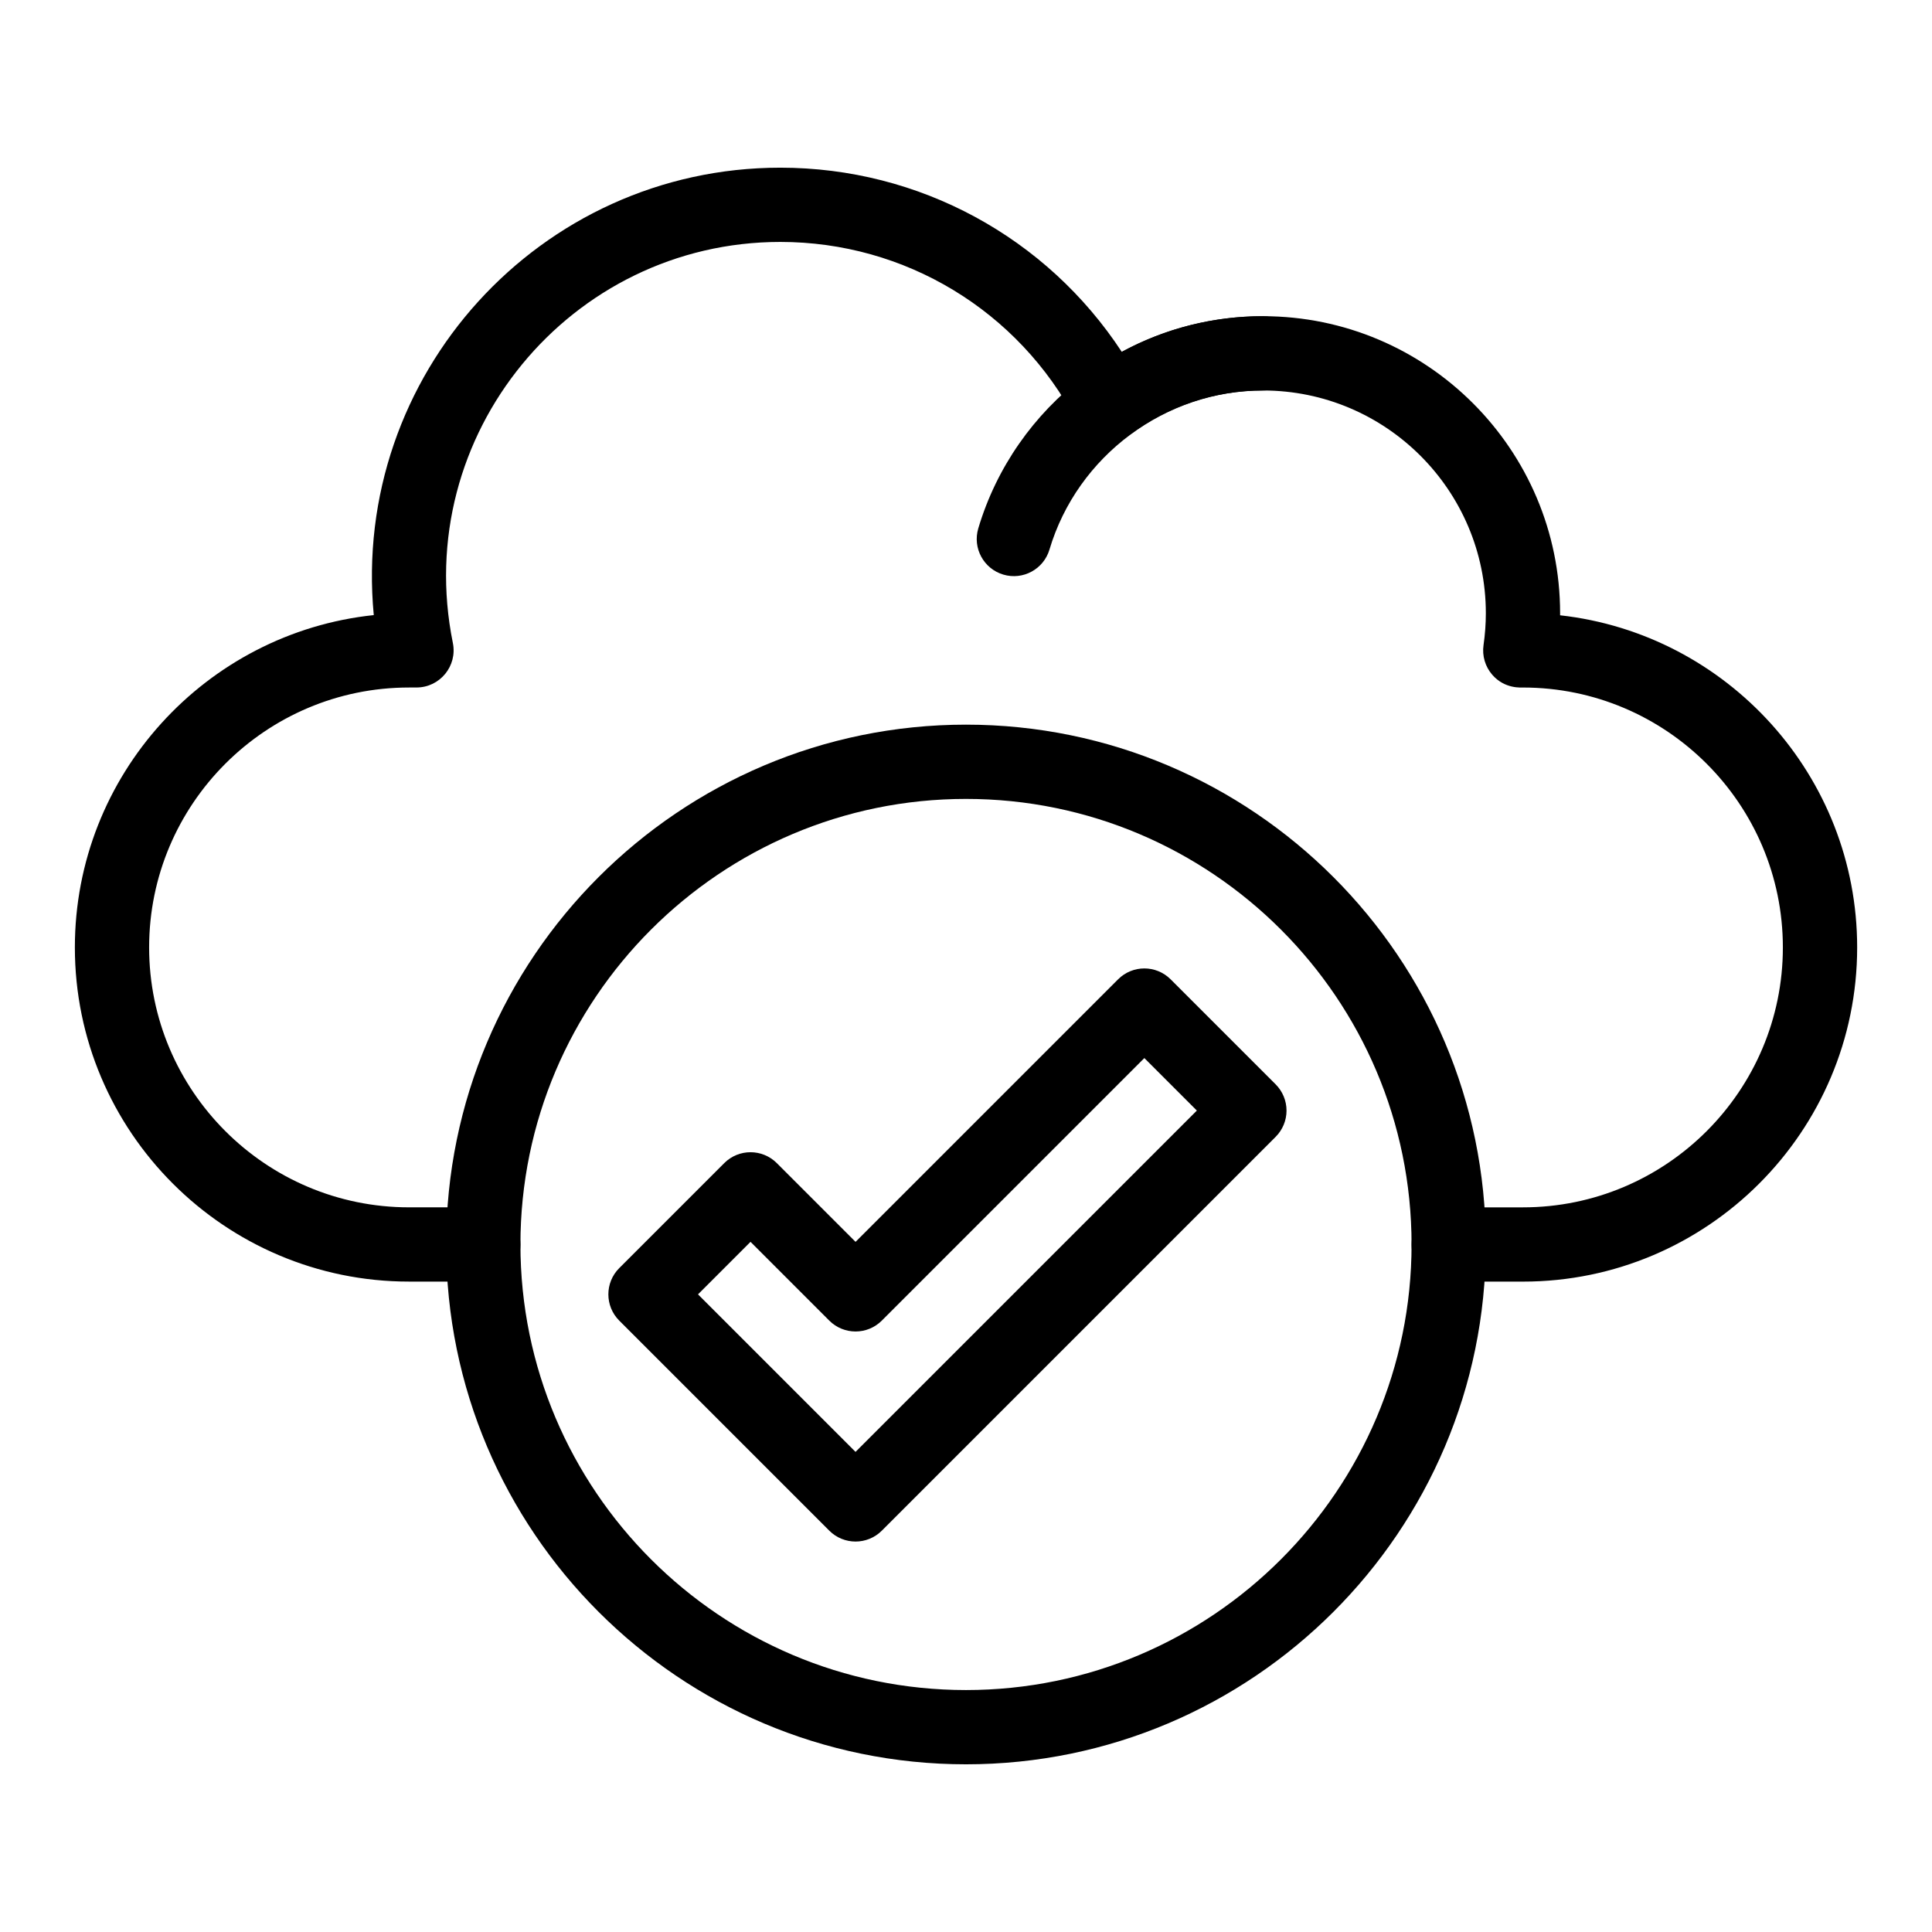
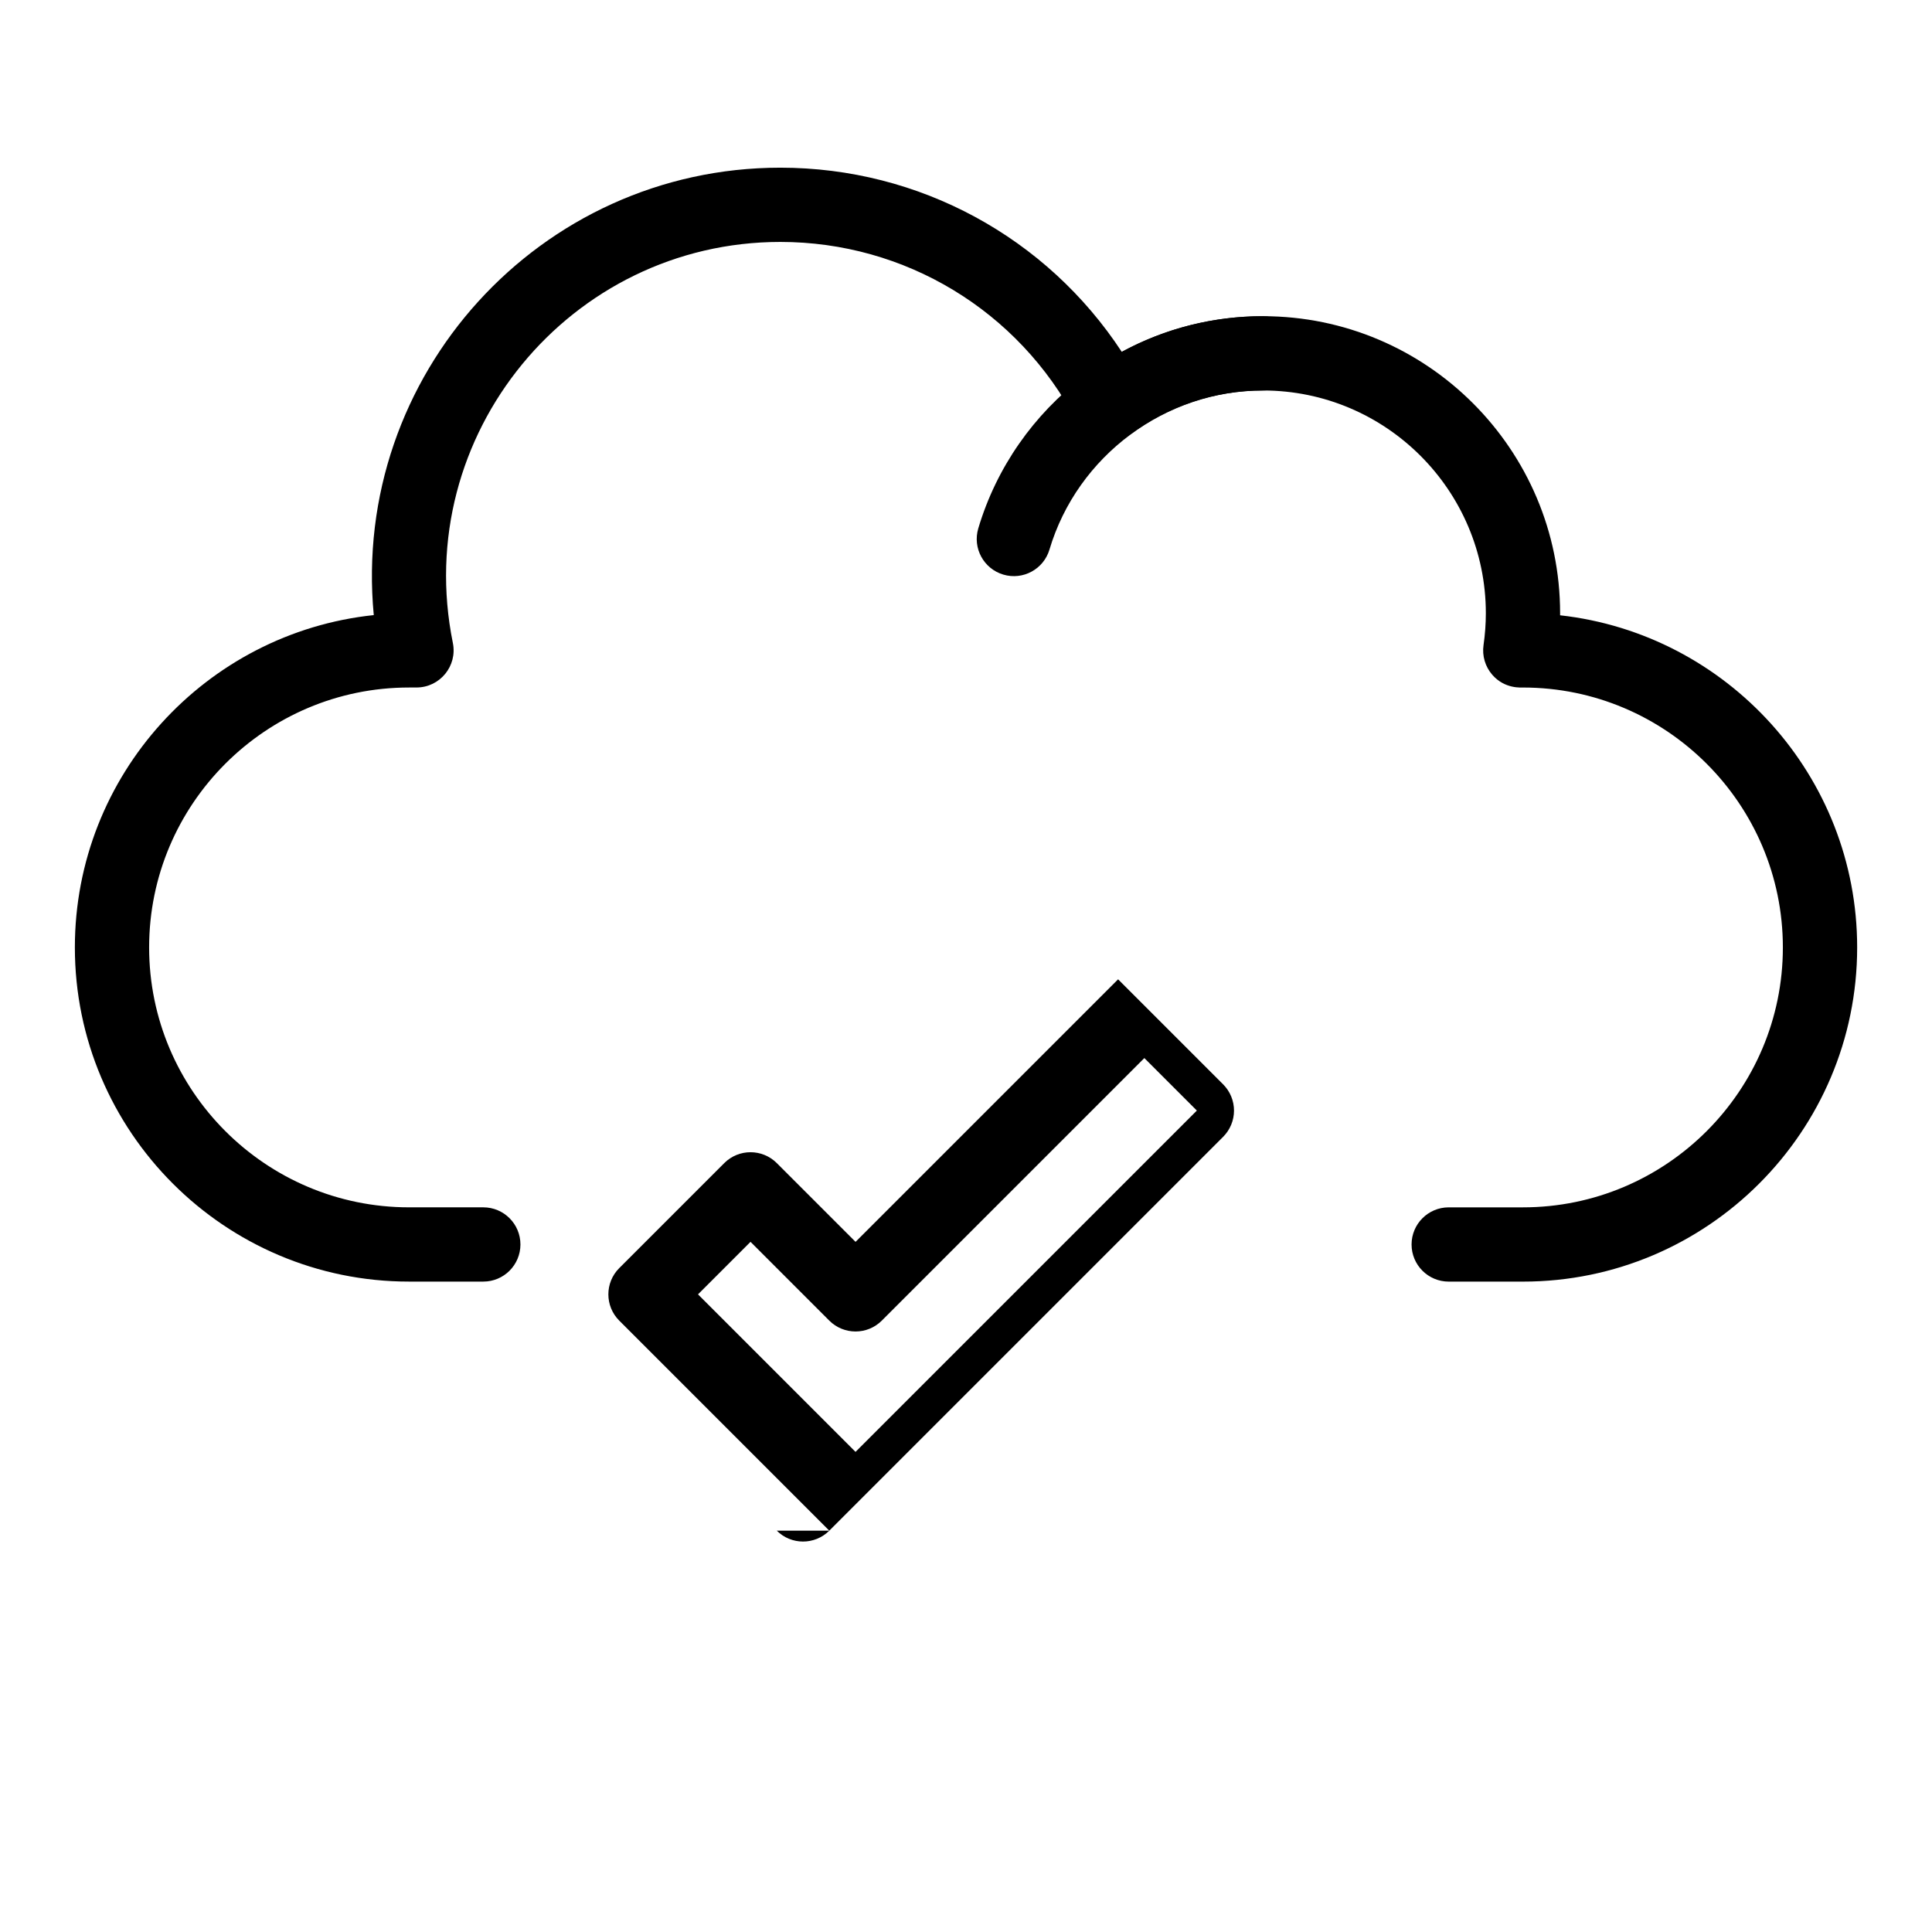
<svg xmlns="http://www.w3.org/2000/svg" fill="#000000" width="800px" height="800px" version="1.1" viewBox="144 144 512 512">
  <g>
    <path d="m409.88 296.27c-5.207-1.551-8.176-7.031-6.625-12.238 9.633-32.363 39.633-56.234 75.461-56.234 5.434 0 9.84 4.406 9.84 9.84 0 5.434-4.406 9.84-9.84 9.84-25.934 0-49.207 17.34-56.598 42.168-1.543 5.184-7.004 8.184-12.238 6.625z" />
    <path d="m547.6 483.64h-19.68c-5.434 0-9.84-4.406-9.84-9.84 0-5.434 4.406-9.84 9.84-9.84h19.68c37.98 0 68.879-30.898 68.879-68.879s-30.898-68.879-68.879-68.879c-0.254-0.051-4.754 0.516-8.145-3.394-1.867-2.156-2.711-5.016-2.305-7.84 0.406-2.836 0.613-5.676 0.613-8.445 0-32.555-26.484-59.039-59.039-59.039-12.664 0-24.738 3.957-34.922 11.445-4.848 3.562-11.738 1.98-14.539-3.352-15.379-29.277-45.441-47.461-78.465-47.461-55.641 0-97.977 51.129-86.785 106.28 1.234 6.082-3.418 11.797-9.645 11.797l-1.969 0.004c-37.98 0-68.879 30.898-68.879 68.879s30.898 68.879 68.879 68.879h19.68c5.434 0 9.84 4.406 9.84 9.84s-4.406 9.84-9.84 9.84h-19.68c-48.832 0-88.559-39.727-88.559-88.559 0-45.676 34.754-83.387 79.211-88.07-6.016-63.492 43.934-118.57 107.75-118.57 36.789 0 70.57 18.461 90.484 48.816 11.441-6.211 24.199-9.457 37.438-9.457 43.406 0 78.719 35.312 78.719 78.719 0 0.18 0 0.363-0.004 0.543 44.223 4.914 78.727 42.516 78.727 88.02 0 48.832-39.73 88.562-88.562 88.562z" />
-     <path d="m400 611.56c-75.961 0-137.76-61.801-137.76-137.76s61.801-137.76 137.76-137.76 137.76 61.801 137.76 137.76c-0.004 75.965-61.801 137.76-137.76 137.76zm0-255.84c-65.109 0-118.08 52.973-118.08 118.08s52.973 118.08 118.08 118.08 118.08-52.973 118.08-118.08c-0.004-65.113-52.973-118.08-118.08-118.08z" />
-     <path d="m363.77 549.64-55.664-55.664c-3.844-3.844-3.844-10.074 0-13.914l27.832-27.832c3.844-3.84 10.07-3.84 13.918 0l20.875 20.875 69.578-69.578c3.844-3.844 10.07-3.844 13.918 0l27.832 27.832c1.844 1.848 2.883 4.348 2.883 6.957s-1.039 5.113-2.883 6.957l-104.37 104.37c-3.844 3.844-10.074 3.844-13.918 0zm-34.789-62.621 41.746 41.746 90.453-90.453-13.914-13.914-69.578 69.578c-3.844 3.844-10.07 3.84-13.918 0l-20.875-20.875z" />
+     <path d="m363.77 549.64-55.664-55.664c-3.844-3.844-3.844-10.074 0-13.914l27.832-27.832c3.844-3.84 10.07-3.84 13.918 0l20.875 20.875 69.578-69.578l27.832 27.832c1.844 1.848 2.883 4.348 2.883 6.957s-1.039 5.113-2.883 6.957l-104.37 104.37c-3.844 3.844-10.074 3.844-13.918 0zm-34.789-62.621 41.746 41.746 90.453-90.453-13.914-13.914-69.578 69.578c-3.844 3.844-10.07 3.84-13.918 0l-20.875-20.875z" />
  </g>
</svg>